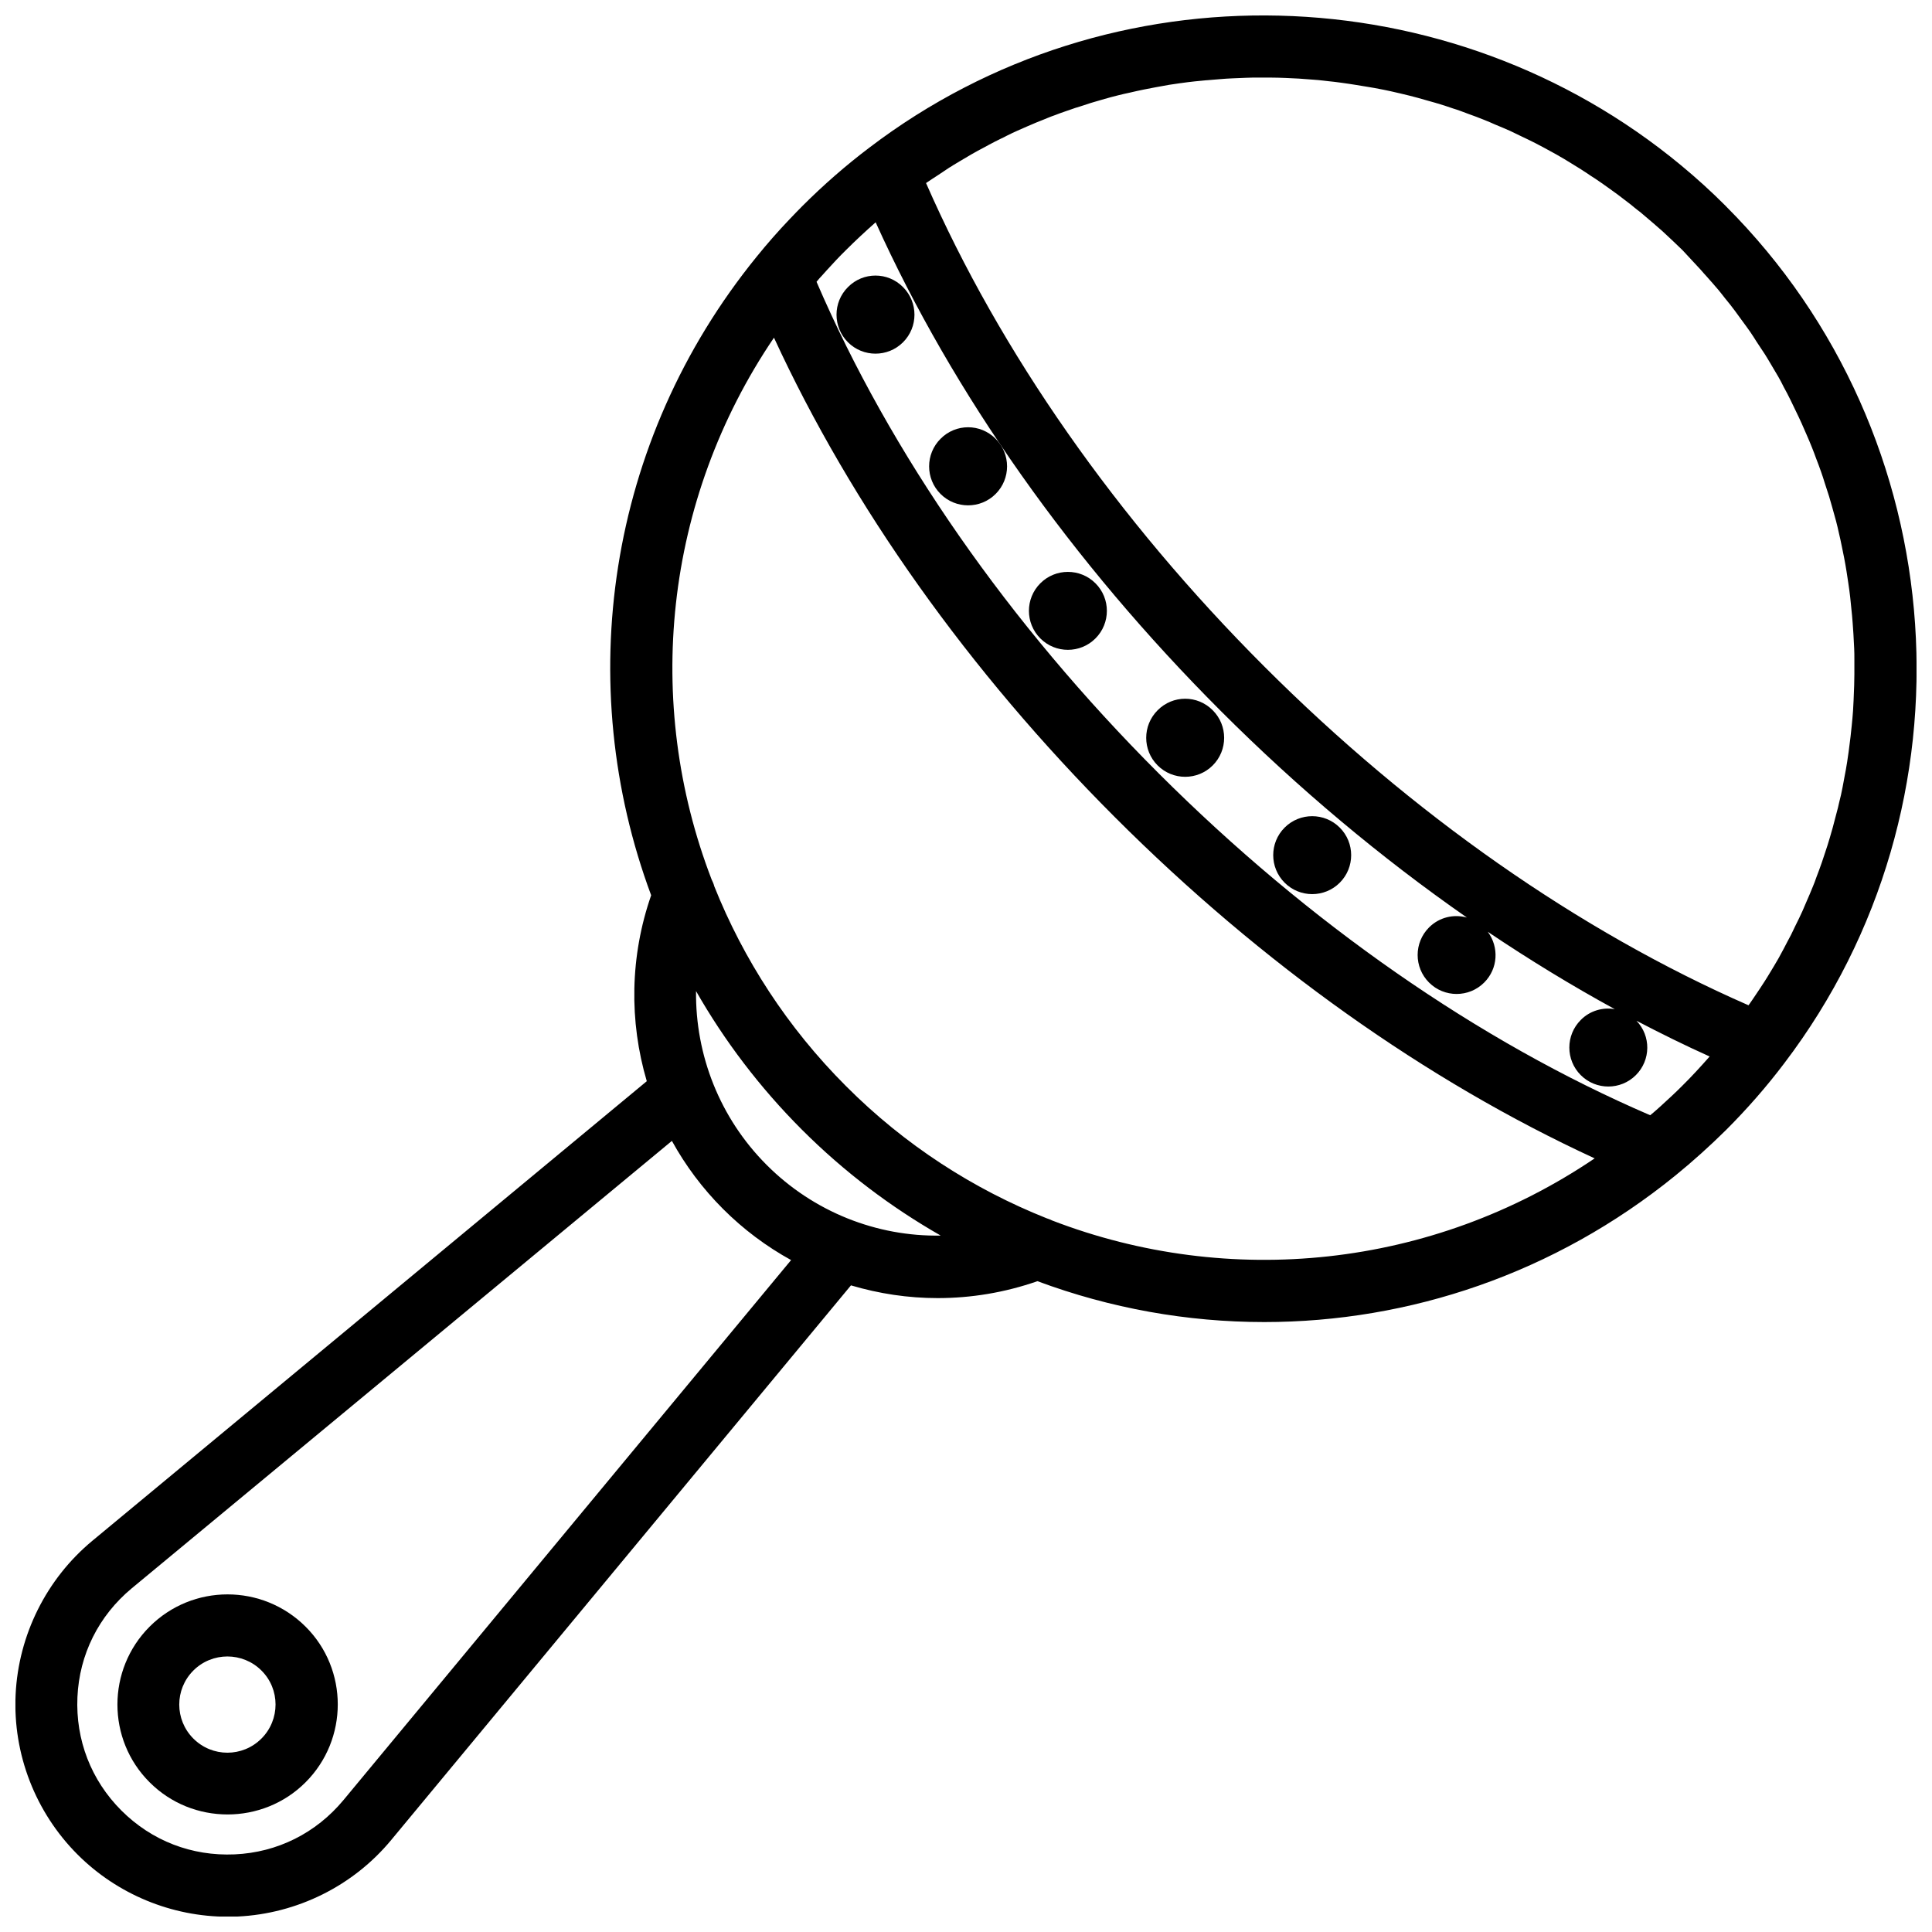
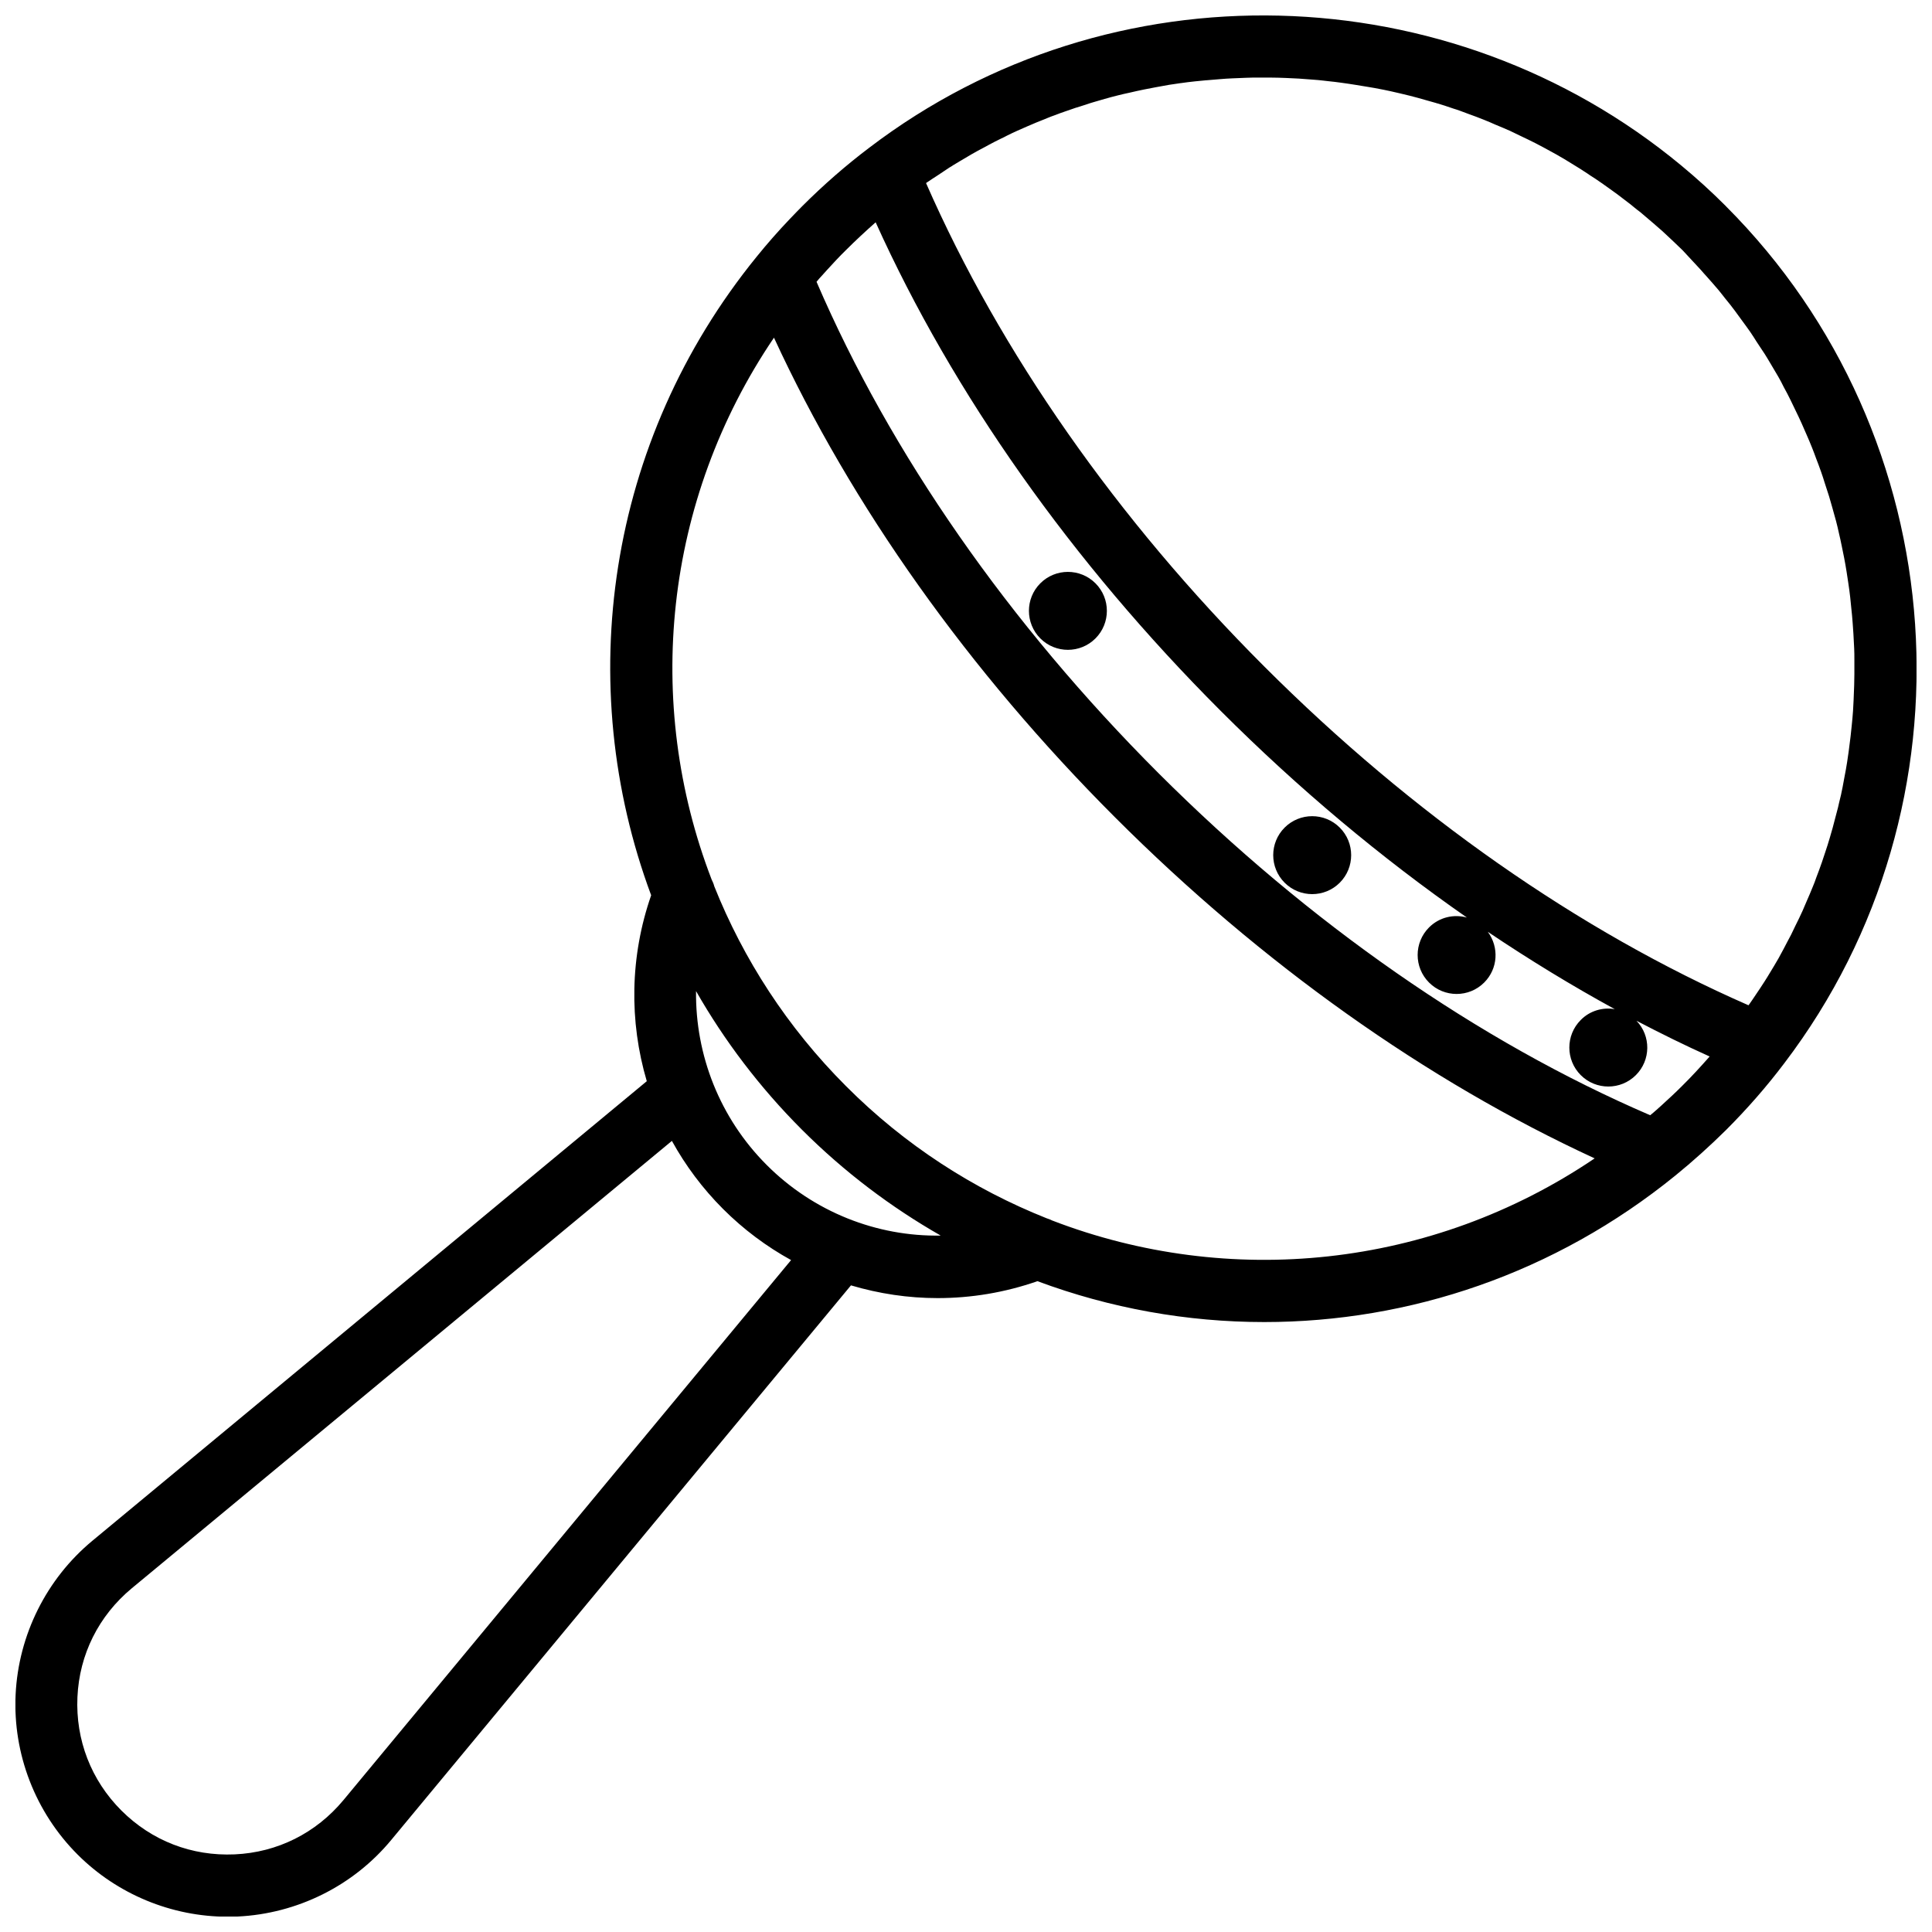
<svg xmlns="http://www.w3.org/2000/svg" width="800px" height="800px" version="1.1" viewBox="144 144 512 512">
  <defs>
    <clipPath id="a">
      <path d="m148.09 148.09h503.81v503.81h-503.81z" />
    </clipPath>
  </defs>
  <g clip-path="url(#a)">
    <path d="m601.37 198.62c-3.828-3.828-7.758-7.406-11.84-10.781-61.211-50.734-151.04-53.555-215.18-4.684-6.144 4.637-12.141 9.875-17.734 15.469-1.109 1.109-2.215 2.266-3.324 3.426-3.074 3.223-5.996 6.551-8.766 9.977-39.852 49.02-48.719 113.46-27.961 169.23-5.644 16.223-5.844 33.402-1.16 49.273l-146.96 121.82c-12.141 10.078-19.547 24.938-20.305 40.707-0.754 15.77 5.238 31.234 16.426 42.422 10.531 10.531 24.938 16.473 39.801 16.473 0.855 0 1.715 0 2.621-0.051 15.77-0.754 30.633-8.113 40.707-20.305l121.82-146.96c7.457 2.215 15.164 3.375 22.973 3.375 8.867 0 17.785-1.461 26.449-4.484 19.348 7.203 39.699 10.832 60.105 10.832 38.441 0 76.98-12.848 108.97-38.844 4.586-3.727 9.117-7.809 13.402-12.043 5.644-5.644 10.832-11.586 15.469-17.734 52.09-68.512 45.441-166.15-15.52-227.11zm-6.699 16.828c0.555 0.605 1.008 1.211 1.562 1.762 1.059 1.211 2.117 2.367 3.125 3.578 0.605 0.707 1.16 1.461 1.762 2.215 0.906 1.109 1.812 2.215 2.621 3.324 0.605 0.805 1.16 1.613 1.762 2.418 0.805 1.109 1.613 2.168 2.367 3.273 0.605 0.855 1.109 1.715 1.664 2.57 0.707 1.109 1.461 2.168 2.168 3.273 0.555 0.855 1.059 1.762 1.613 2.672 0.656 1.109 1.309 2.215 1.965 3.324 0.504 0.906 1.008 1.812 1.461 2.769 0.605 1.109 1.211 2.215 1.762 3.375 0.453 0.957 0.906 1.863 1.359 2.82 0.555 1.16 1.109 2.266 1.613 3.426 0.453 0.957 0.805 1.914 1.258 2.871 0.504 1.16 1.008 2.316 1.461 3.477 0.402 0.957 0.754 1.965 1.109 2.922 0.453 1.16 0.906 2.367 1.309 3.527 0.352 0.957 0.656 1.965 0.957 2.922 0.402 1.211 0.754 2.367 1.16 3.578 0.301 1.008 0.555 1.965 0.855 2.973 0.352 1.211 0.656 2.418 1.008 3.629 0.25 1.008 0.504 1.965 0.707 2.973 0.301 1.211 0.555 2.469 0.805 3.68 0.203 1.008 0.402 1.965 0.605 2.973 0.25 1.258 0.453 2.469 0.656 3.727 0.152 1.008 0.301 1.965 0.453 2.973 0.203 1.258 0.352 2.519 0.504 3.777 0.102 1.008 0.203 1.965 0.301 2.973 0.152 1.258 0.25 2.57 0.352 3.828 0.051 0.957 0.152 1.965 0.203 2.922 0.051 1.309 0.152 2.57 0.203 3.879 0.051 0.957 0.051 1.965 0.051 2.922v3.93c0 0.957-0.051 1.914-0.051 2.871-0.051 1.309-0.102 2.621-0.152 3.93-0.051 0.957-0.102 1.914-0.152 2.871-0.102 1.309-0.203 2.672-0.352 3.981-0.102 0.957-0.203 1.863-0.301 2.82-0.152 1.309-0.352 2.672-0.504 3.981-0.152 0.906-0.25 1.863-0.402 2.769-0.203 1.359-0.453 2.672-0.707 3.981-0.152 0.906-0.352 1.812-0.504 2.719-0.25 1.359-0.555 2.672-0.906 4.031-0.203 0.906-0.402 1.812-0.656 2.672-0.352 1.359-0.707 2.672-1.059 4.031-0.25 0.855-0.504 1.762-0.754 2.621-0.402 1.359-0.805 2.672-1.258 3.981-0.301 0.855-0.555 1.715-0.855 2.57-0.453 1.309-0.957 2.672-1.461 3.981-0.301 0.855-0.605 1.715-0.957 2.519-0.504 1.309-1.109 2.621-1.664 3.93-0.352 0.805-0.707 1.664-1.059 2.469-0.605 1.309-1.211 2.621-1.863 3.879-0.402 0.805-0.754 1.613-1.16 2.418-0.656 1.258-1.359 2.519-2.016 3.828-0.453 0.805-0.855 1.613-1.309 2.418-0.707 1.258-1.461 2.469-2.215 3.727-0.504 0.805-0.957 1.613-1.461 2.367-0.754 1.211-1.562 2.367-2.367 3.578-0.555 0.805-1.059 1.613-1.613 2.367-0.102 0.152-0.203 0.25-0.301 0.402-44.891-19.648-89.125-50.582-128.32-89.777-39.055-39.039-69.988-83.273-89.637-128.11 0.152-0.102 0.25-0.203 0.352-0.25 0.855-0.605 1.762-1.16 2.672-1.762 1.059-0.707 2.117-1.41 3.176-2.117 0.352-0.203 0.707-0.402 1.059-0.656 0.605-0.352 1.16-0.707 1.762-1.059 1.008-0.605 2.016-1.211 3.074-1.812 0.555-0.301 1.059-0.605 1.613-0.906 0.504-0.25 1.008-0.555 1.512-0.805 0.957-0.504 1.914-1.059 2.922-1.562 0.555-0.301 1.16-0.555 1.715-0.855 0.555-0.25 1.059-0.504 1.613-0.805 0.906-0.453 1.863-0.906 2.769-1.309 0.555-0.25 1.16-0.504 1.715-0.754 0.605-0.25 1.211-0.555 1.863-0.805 0.906-0.402 1.762-0.754 2.672-1.109 0.555-0.203 1.109-0.453 1.613-0.656 0.707-0.301 1.41-0.555 2.117-0.805 0.855-0.352 1.762-0.656 2.621-0.957 0.504-0.152 0.957-0.352 1.461-0.504 0.805-0.301 1.613-0.555 2.469-0.805 0.906-0.301 1.863-0.605 2.769-0.906 0.352-0.102 0.707-0.203 1.008-0.301 0.906-0.25 1.863-0.555 2.769-0.805 1.211-0.352 2.367-0.656 3.578-0.957 1.008-0.25 2.066-0.504 3.074-0.707 1.301-0.316 2.508-0.566 3.719-0.82 1.008-0.203 2.066-0.402 3.125-0.605 1.211-0.203 2.418-0.453 3.629-0.656 1.008-0.152 2.066-0.301 3.074-0.453h0.051c1.211-0.152 2.418-0.352 3.629-0.453 1.008-0.102 2.016-0.203 3.074-0.301h0.102c1.211-0.102 2.418-0.203 3.629-0.301 1.059-0.102 2.117-0.152 3.176-0.203 1.211-0.051 2.418-0.102 3.68-0.152 1.059-0.051 2.117-0.051 3.176-0.051h3.223c1.359 0 2.719 0.051 4.082 0.102l3.176 0.152h0.102c1.359 0.102 2.672 0.203 4.031 0.301 0.906 0.051 1.762 0.152 2.672 0.25 0.453 0.051 0.855 0.102 1.309 0.152 1.109 0.102 2.266 0.25 3.375 0.402 0.707 0.102 1.41 0.203 2.117 0.301 0.656 0.102 1.258 0.203 1.914 0.301 1.109 0.203 2.266 0.352 3.375 0.555 0.504 0.102 0.957 0.152 1.461 0.25 0.805 0.152 1.562 0.301 2.367 0.453 1.309 0.25 2.57 0.555 3.879 0.855 0.152 0.051 0.301 0.051 0.453 0.102 0.906 0.203 1.812 0.453 2.719 0.656 1.41 0.352 2.82 0.754 4.231 1.16 0.906 0.25 1.812 0.504 2.672 0.754 0.102 0.051 0.25 0.102 0.352 0.102 1.41 0.402 2.82 0.906 4.18 1.359 0.656 0.203 1.309 0.402 1.965 0.656 0.656 0.25 1.359 0.504 2.016 0.754 1.41 0.504 2.769 1.008 4.133 1.562 0.102 0.051 0.152 0.051 0.25 0.102 0.906 0.352 1.812 0.754 2.719 1.16 1.359 0.555 2.672 1.109 4.031 1.715 0.957 0.453 1.863 0.906 2.82 1.359 1.258 0.605 2.57 1.211 3.828 1.863 0.855 0.453 1.715 0.906 2.57 1.359 0.152 0.102 0.301 0.152 0.453 0.25 1.16 0.656 2.367 1.258 3.527 1.965 0.707 0.402 1.41 0.805 2.117 1.258 0.301 0.203 0.605 0.352 0.906 0.555 1.109 0.707 2.266 1.359 3.375 2.117 0.555 0.352 1.109 0.707 1.664 1.109 0.402 0.25 0.855 0.555 1.258 0.805 1.109 0.754 2.215 1.512 3.324 2.316 0.402 0.301 0.855 0.605 1.258 0.906 0.504 0.352 1.008 0.707 1.461 1.059 1.16 0.855 2.266 1.762 3.426 2.621 0.301 0.25 0.555 0.453 0.855 0.707 0.555 0.453 1.059 0.855 1.613 1.258 1.258 1.059 2.469 2.117 3.727 3.176 0.152 0.152 0.301 0.25 0.453 0.402 0.504 0.453 1.008 0.855 1.512 1.309 1.863 1.715 3.68 3.426 5.492 5.188 1.555 1.672 3.168 3.387 4.781 5.148zm-359.67 405.62c-7.254 8.715-17.48 13.855-28.816 14.359-11.336 0.504-21.965-3.578-30.027-11.637-8.012-8.012-12.141-18.691-11.637-30.027 0.504-11.336 5.644-21.562 14.359-28.816l143.18-118.6c3.578 6.5 8.113 12.594 13.551 18.035 5.441 5.441 11.539 9.977 18.035 13.551zm112.2-168.32c-12.445-12.445-18.941-29.121-18.742-46.098 7.508 13.148 16.879 25.543 28.062 36.727 11.234 11.234 23.629 20.555 36.777 28.062-16.926 0.305-33.652-6.246-46.098-18.691zm75.672 14.711c-0.504-0.25-1.008-0.453-1.512-0.605-19.348-7.707-37.535-19.348-53.152-35.016-15.566-15.566-27.207-33.656-34.914-52.949-0.152-0.605-0.402-1.211-0.707-1.812-17.984-46.754-12.746-100.41 16.523-143.59 20.555 44.586 51.539 88.266 90.383 127.11s82.523 69.828 127.11 90.383c-43.27 29.273-96.977 34.465-143.73 16.477zm161.57-30.629c-0.504 0.453-0.957 0.855-1.461 1.309-0.555 0.504-1.109 0.957-1.664 1.41-45.543-19.598-90.484-50.883-130.29-90.637-39.75-39.75-71.039-84.691-90.637-130.23 0.453-0.555 0.906-1.109 1.41-1.613 0.453-0.504 0.906-1.008 1.359-1.512 1.613-1.762 3.273-3.578 5.039-5.289 2.57-2.57 5.188-4.988 7.859-7.356 20.504 45.395 51.941 89.98 91.492 129.53 20.555 20.555 42.473 38.895 65.191 54.715-3.477-0.957-7.305-0.102-10.027 2.621-4.031 4.031-4.031 10.578 0 14.609s10.578 4.031 14.609 0c3.68-3.68 3.981-9.371 0.957-13.453 11.082 7.457 22.32 14.309 33.656 20.504-3.176-0.555-6.602 0.402-9.02 2.871-4.031 4.031-4.031 10.578 0 14.609s10.578 4.031 14.609 0c3.981-3.981 4.031-10.379 0.152-14.41 6.449 3.375 12.898 6.551 19.398 9.473-2.367 2.672-4.785 5.34-7.356 7.859-1.707 1.715-3.519 3.379-5.285 4.992z" />
  </g>
-   <path d="m183.66 575.07c-11.387 11.387-11.387 29.926 0 41.262 5.691 5.691 13.148 8.516 20.656 8.516 7.457 0 14.965-2.82 20.656-8.516 11.387-11.387 11.387-29.926 0-41.262-11.438-11.387-29.93-11.387-41.312 0zm29.621 29.672c-4.988 4.988-13.047 4.988-18.035 0-4.988-4.988-4.988-13.047 0-18.035 2.469-2.469 5.742-3.727 9.02-3.727 3.273 0 6.551 1.258 9.02 3.727 4.984 4.938 4.984 13.047-0.004 18.035z" />
-   <path d="m450.78 332.23c-4.031 4.031-4.031 10.578 0 14.609s10.578 4.031 14.609 0 4.031-10.578 0-14.609c-4.027-4.078-10.578-4.078-14.609 0z" />
  <path d="m419.7 298.58c-4.031 4.031-4.031 10.578 0 14.609s10.578 4.031 14.609 0 4.031-10.578 0-14.609-10.582-4.031-14.609 0z" />
-   <path d="m393.25 260.29c-4.031 4.031-4.031 10.578 0 14.609s10.578 4.031 14.609 0 4.031-10.578 0-14.609c-4.027-4.082-10.578-4.082-14.609 0z" />
-   <path d="m368.71 220.09c-4.031 4.031-4.031 10.578 0 14.609s10.578 4.031 14.609 0 4.031-10.578 0-14.609c-4.027-4.082-10.578-4.082-14.609 0z" />
  <path d="m484.44 363.32c-4.031 4.031-4.031 10.578 0 14.609s10.578 4.031 14.609 0 4.031-10.578 0-14.609-10.578-4.031-14.609 0z" />
</svg>